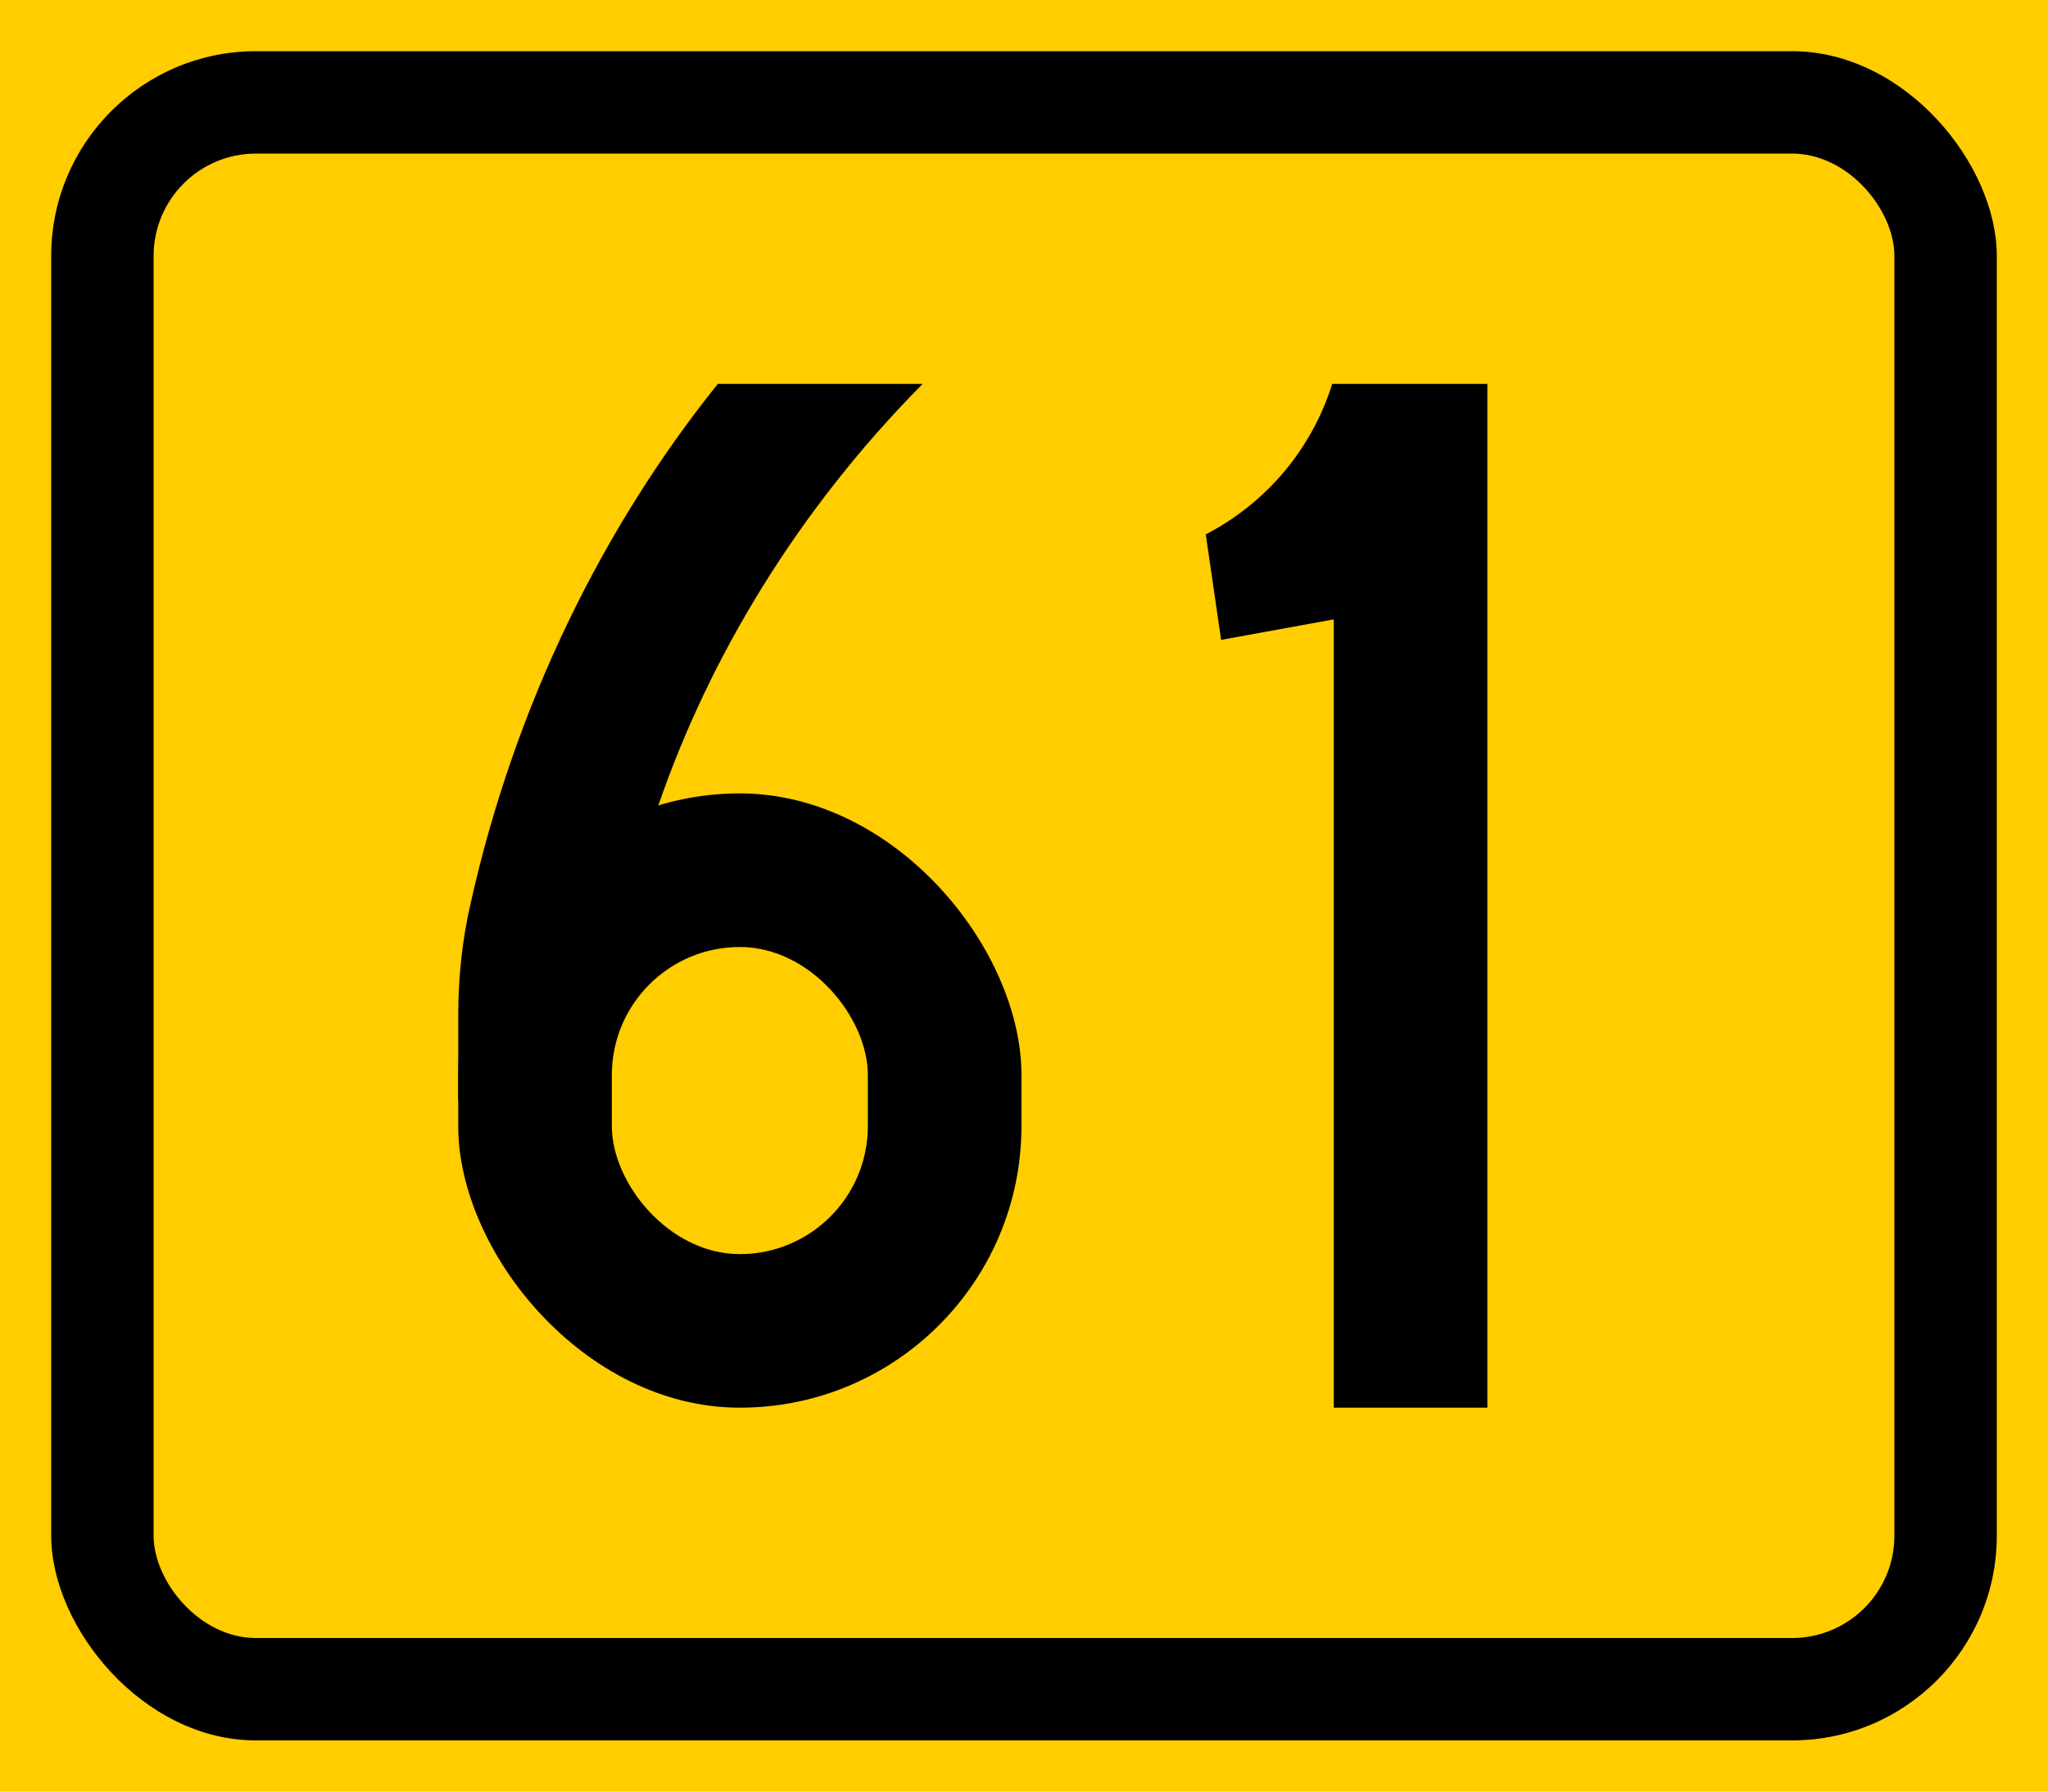
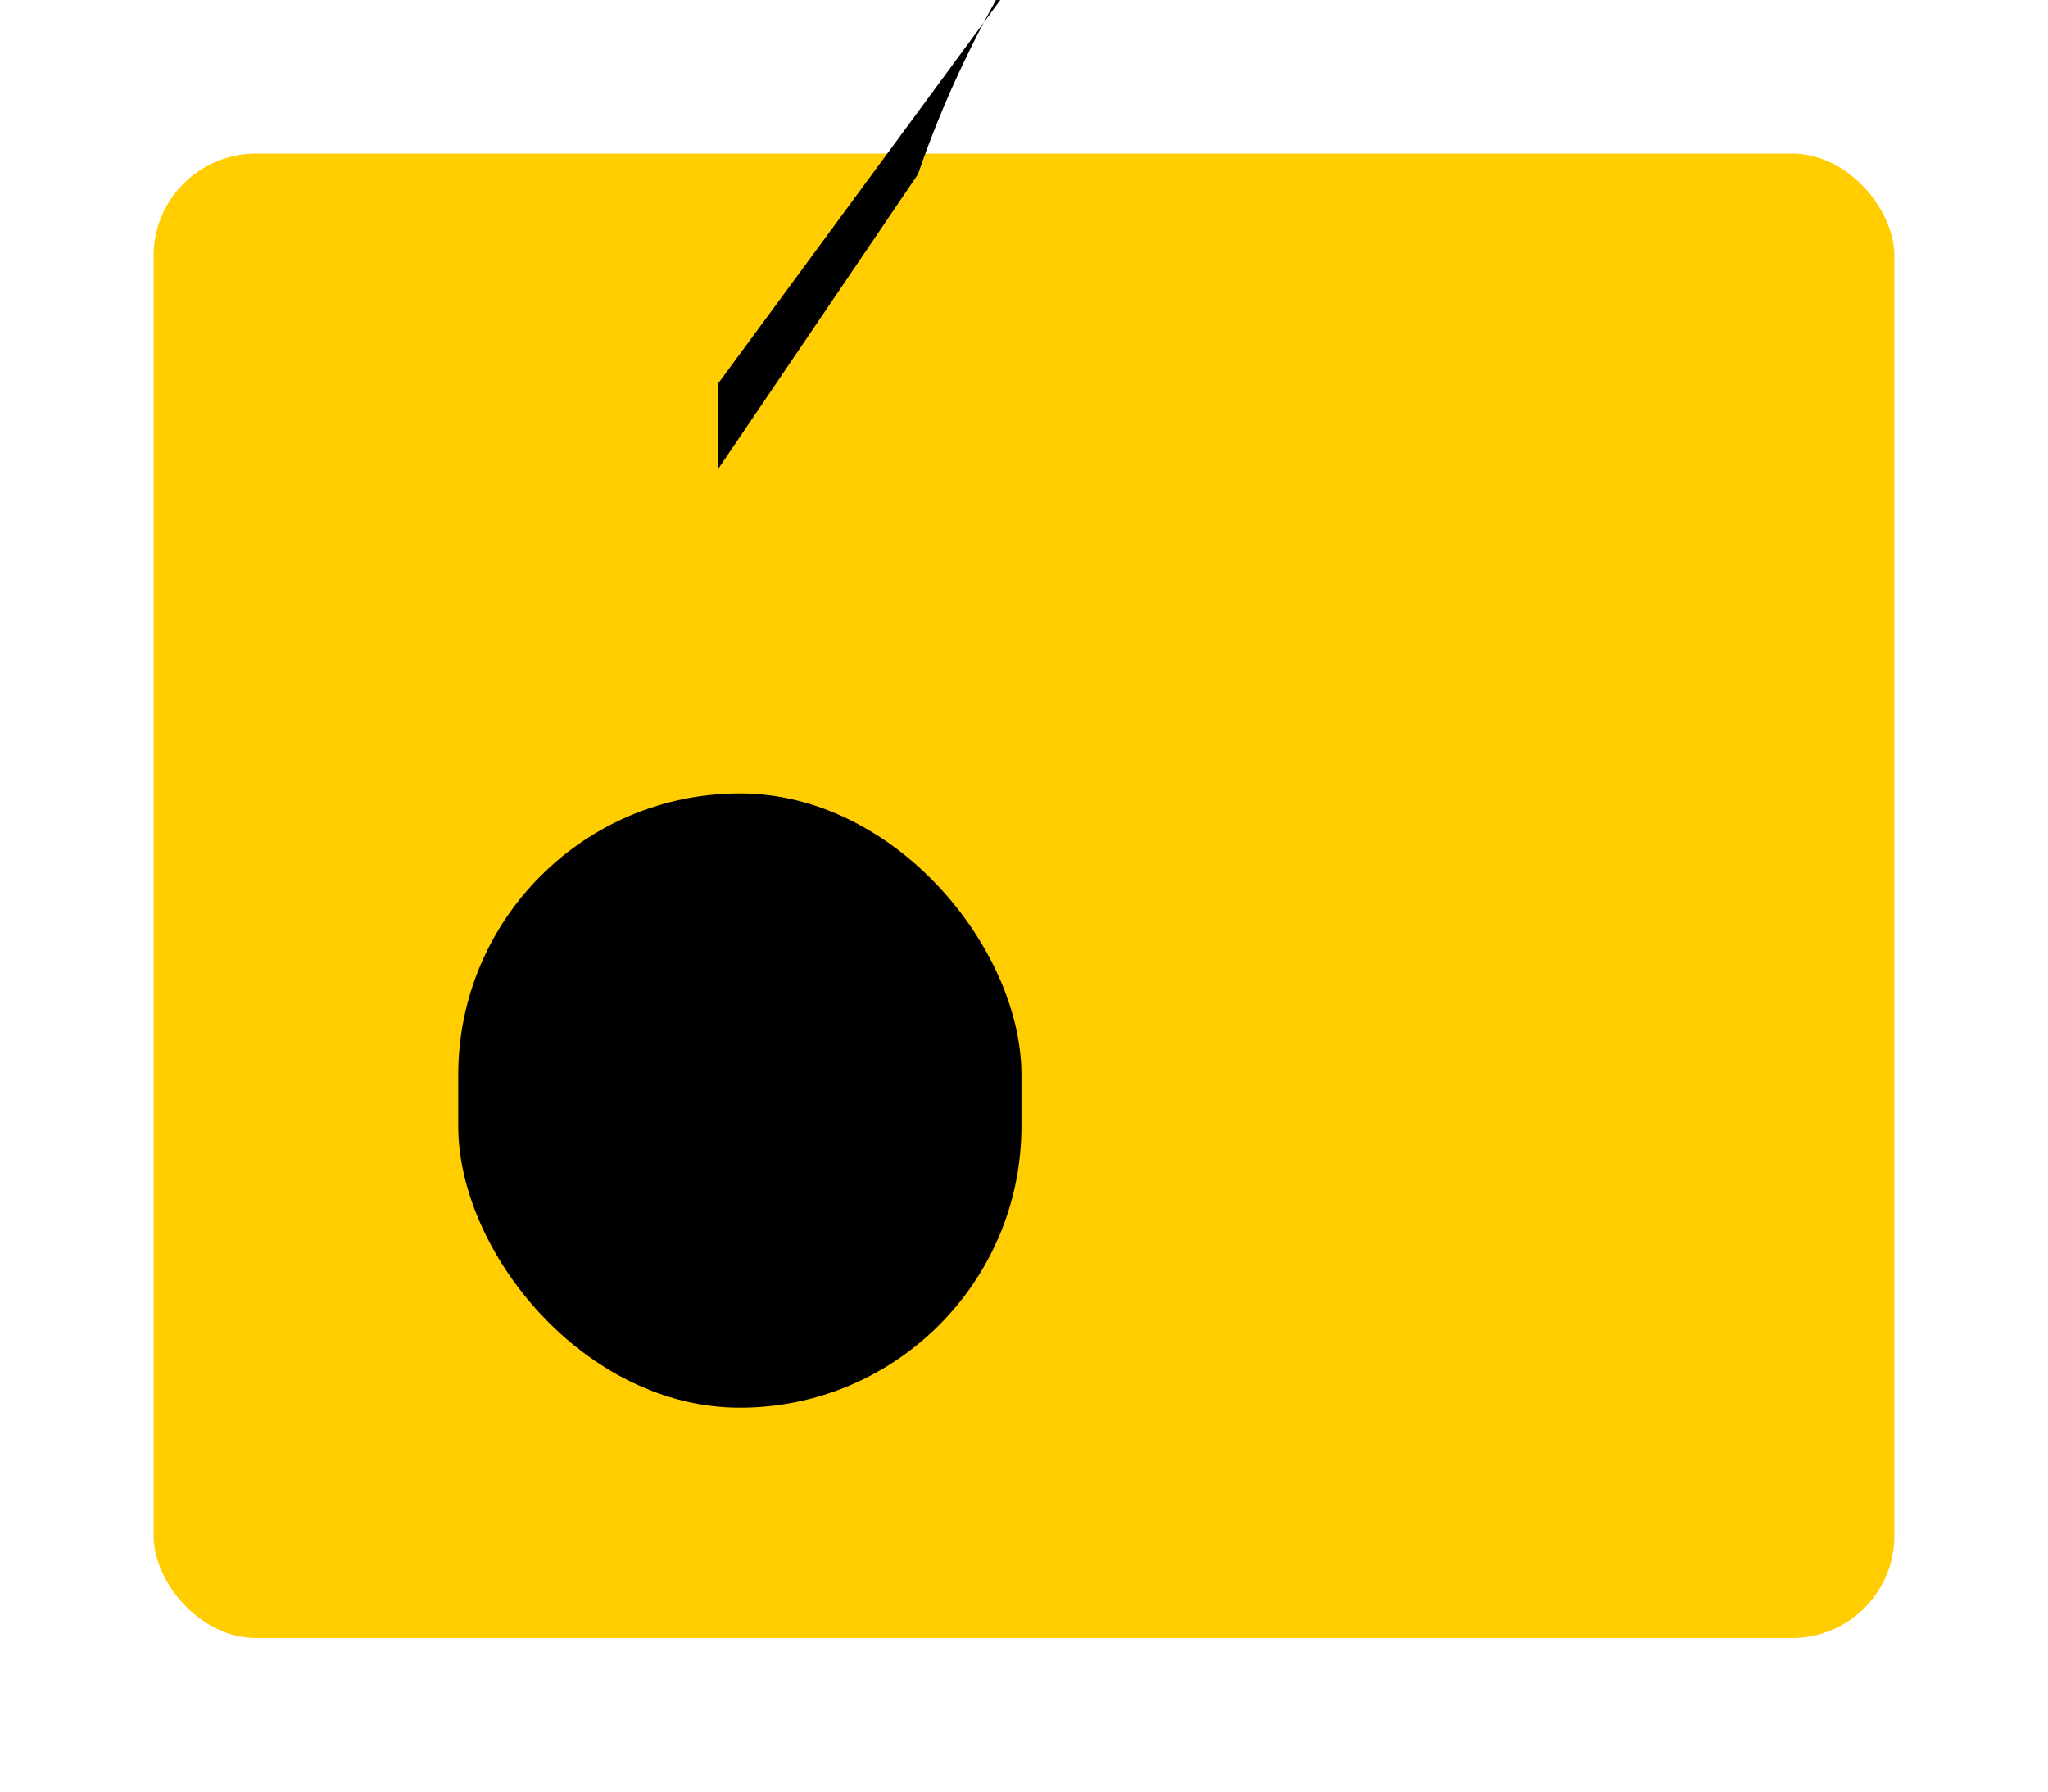
<svg xmlns="http://www.w3.org/2000/svg" xmlns:ns1="http://www.inkscape.org/namespaces/inkscape" xmlns:ns2="http://sodipodi.sourceforge.net/DTD/sodipodi-0.dtd" width="400mm" height="350mm" viewBox="0 0 400 350" version="1.1" id="svg36" ns1:version="0.92.4 (5da689c313, 2019-01-14)" ns2:docname="661.svg">
  <defs id="defs30" />
  <ns2:namedview id="base" pagecolor="#ffffff" bordercolor="#666666" borderopacity="1.0" ns1:pageopacity="0.0" ns1:pageshadow="2" ns1:zoom="0.35" ns1:cx="963.1633" ns1:cy="476.48584" ns1:document-units="mm" ns1:current-layer="layer1" showgrid="false" fit-margin-top="0" fit-margin-left="0" fit-margin-right="0" fit-margin-bottom="0" ns1:window-width="1920" ns1:window-height="1057" ns1:window-x="-8" ns1:window-y="-8" ns1:window-maximized="1" />
  <g ns1:label="Layer 1" ns1:groupmode="layer" id="layer1" transform="translate(0,53)">
-     <rect style="opacity:1;vector-effect:none;fill:#ffcd00;fill-opacity:1;fill-rule:nonzero;stroke:none;stroke-width:3.65;stroke-linecap:square;stroke-linejoin:miter;stroke-miterlimit:7;stroke-dasharray:none;stroke-dashoffset:0;stroke-opacity:1" id="rect870" width="400" height="350" x="0" y="-53" />
-     <rect y="-43" x="10" height="330" width="380" id="rect882" style="opacity:1;vector-effect:none;fill:#000000;fill-opacity:1;fill-rule:nonzero;stroke:none;stroke-width:3.455;stroke-linecap:square;stroke-linejoin:miter;stroke-miterlimit:7;stroke-dasharray:none;stroke-dashoffset:0;stroke-opacity:1" rx="40" ry="40" />
    <rect y="-23" x="30" height="290" width="340" id="rect895" style="opacity:1;vector-effect:none;fill:#ffcd00;fill-opacity:1;fill-rule:nonzero;stroke:none;stroke-width:3.063;stroke-linecap:square;stroke-linejoin:miter;stroke-miterlimit:7;stroke-dasharray:none;stroke-dashoffset:0;stroke-opacity:1" rx="20" ry="20" />
    <rect style="opacity:1;vector-effect:none;fill:#000000;fill-opacity:1;fill-rule:nonzero;stroke:none;stroke-width:0.951;stroke-linecap:square;stroke-linejoin:round;stroke-miterlimit:10;stroke-dasharray:none;stroke-dashoffset:0;stroke-opacity:1" id="rect879" width="110" height="120" x="89.5" y="102" rx="55" ry="55" />
-     <rect rx="25" y="132" x="119.5" height="60" width="50" id="rect882-9" style="opacity:1;vector-effect:none;fill:#ffcd00;fill-opacity:1;fill-rule:nonzero;stroke:none;stroke-width:0.453;stroke-linecap:square;stroke-linejoin:round;stroke-miterlimit:10;stroke-dasharray:none;stroke-dashoffset:0;stroke-opacity:1" ry="25" />
-     <path ns2:nodetypes="ccccccc" ns1:connector-curvature="0" id="path895" d="M 140.2,22 C 117.834,49.836 100.577,84.657 91.899,123.57 90.382,130.096 89.5,137.61 89.5,145.3 v 16.7 l 39.088,-57.658 c 10.019,-29.176 27.377,-57.858 51.612,-82.342 z" style="fill:#000000;stroke:none;stroke-width:3.5;stroke-linecap:butt;stroke-linejoin:miter;stroke-miterlimit:3;stroke-dasharray:none;stroke-opacity:1" />
-     <path style="opacity:1;vector-effect:none;fill:#000000;fill-opacity:1;fill-rule:nonzero;stroke:none;stroke-width:2.472;stroke-linecap:square;stroke-linejoin:round;stroke-miterlimit:10;stroke-dasharray:none;stroke-dashoffset:0;stroke-opacity:1" d="M 290.5,22 V 222 H 260.5 V 68 L 238.5,72 235.5,51.4 c 12.277,-6.384 20.855,-17.125 24.7,-29.4 z" id="rect2297" ns1:connector-curvature="0" />
+     <path ns2:nodetypes="ccccccc" ns1:connector-curvature="0" id="path895" d="M 140.2,22 v 16.7 l 39.088,-57.658 c 10.019,-29.176 27.377,-57.858 51.612,-82.342 z" style="fill:#000000;stroke:none;stroke-width:3.5;stroke-linecap:butt;stroke-linejoin:miter;stroke-miterlimit:3;stroke-dasharray:none;stroke-opacity:1" />
  </g>
</svg>